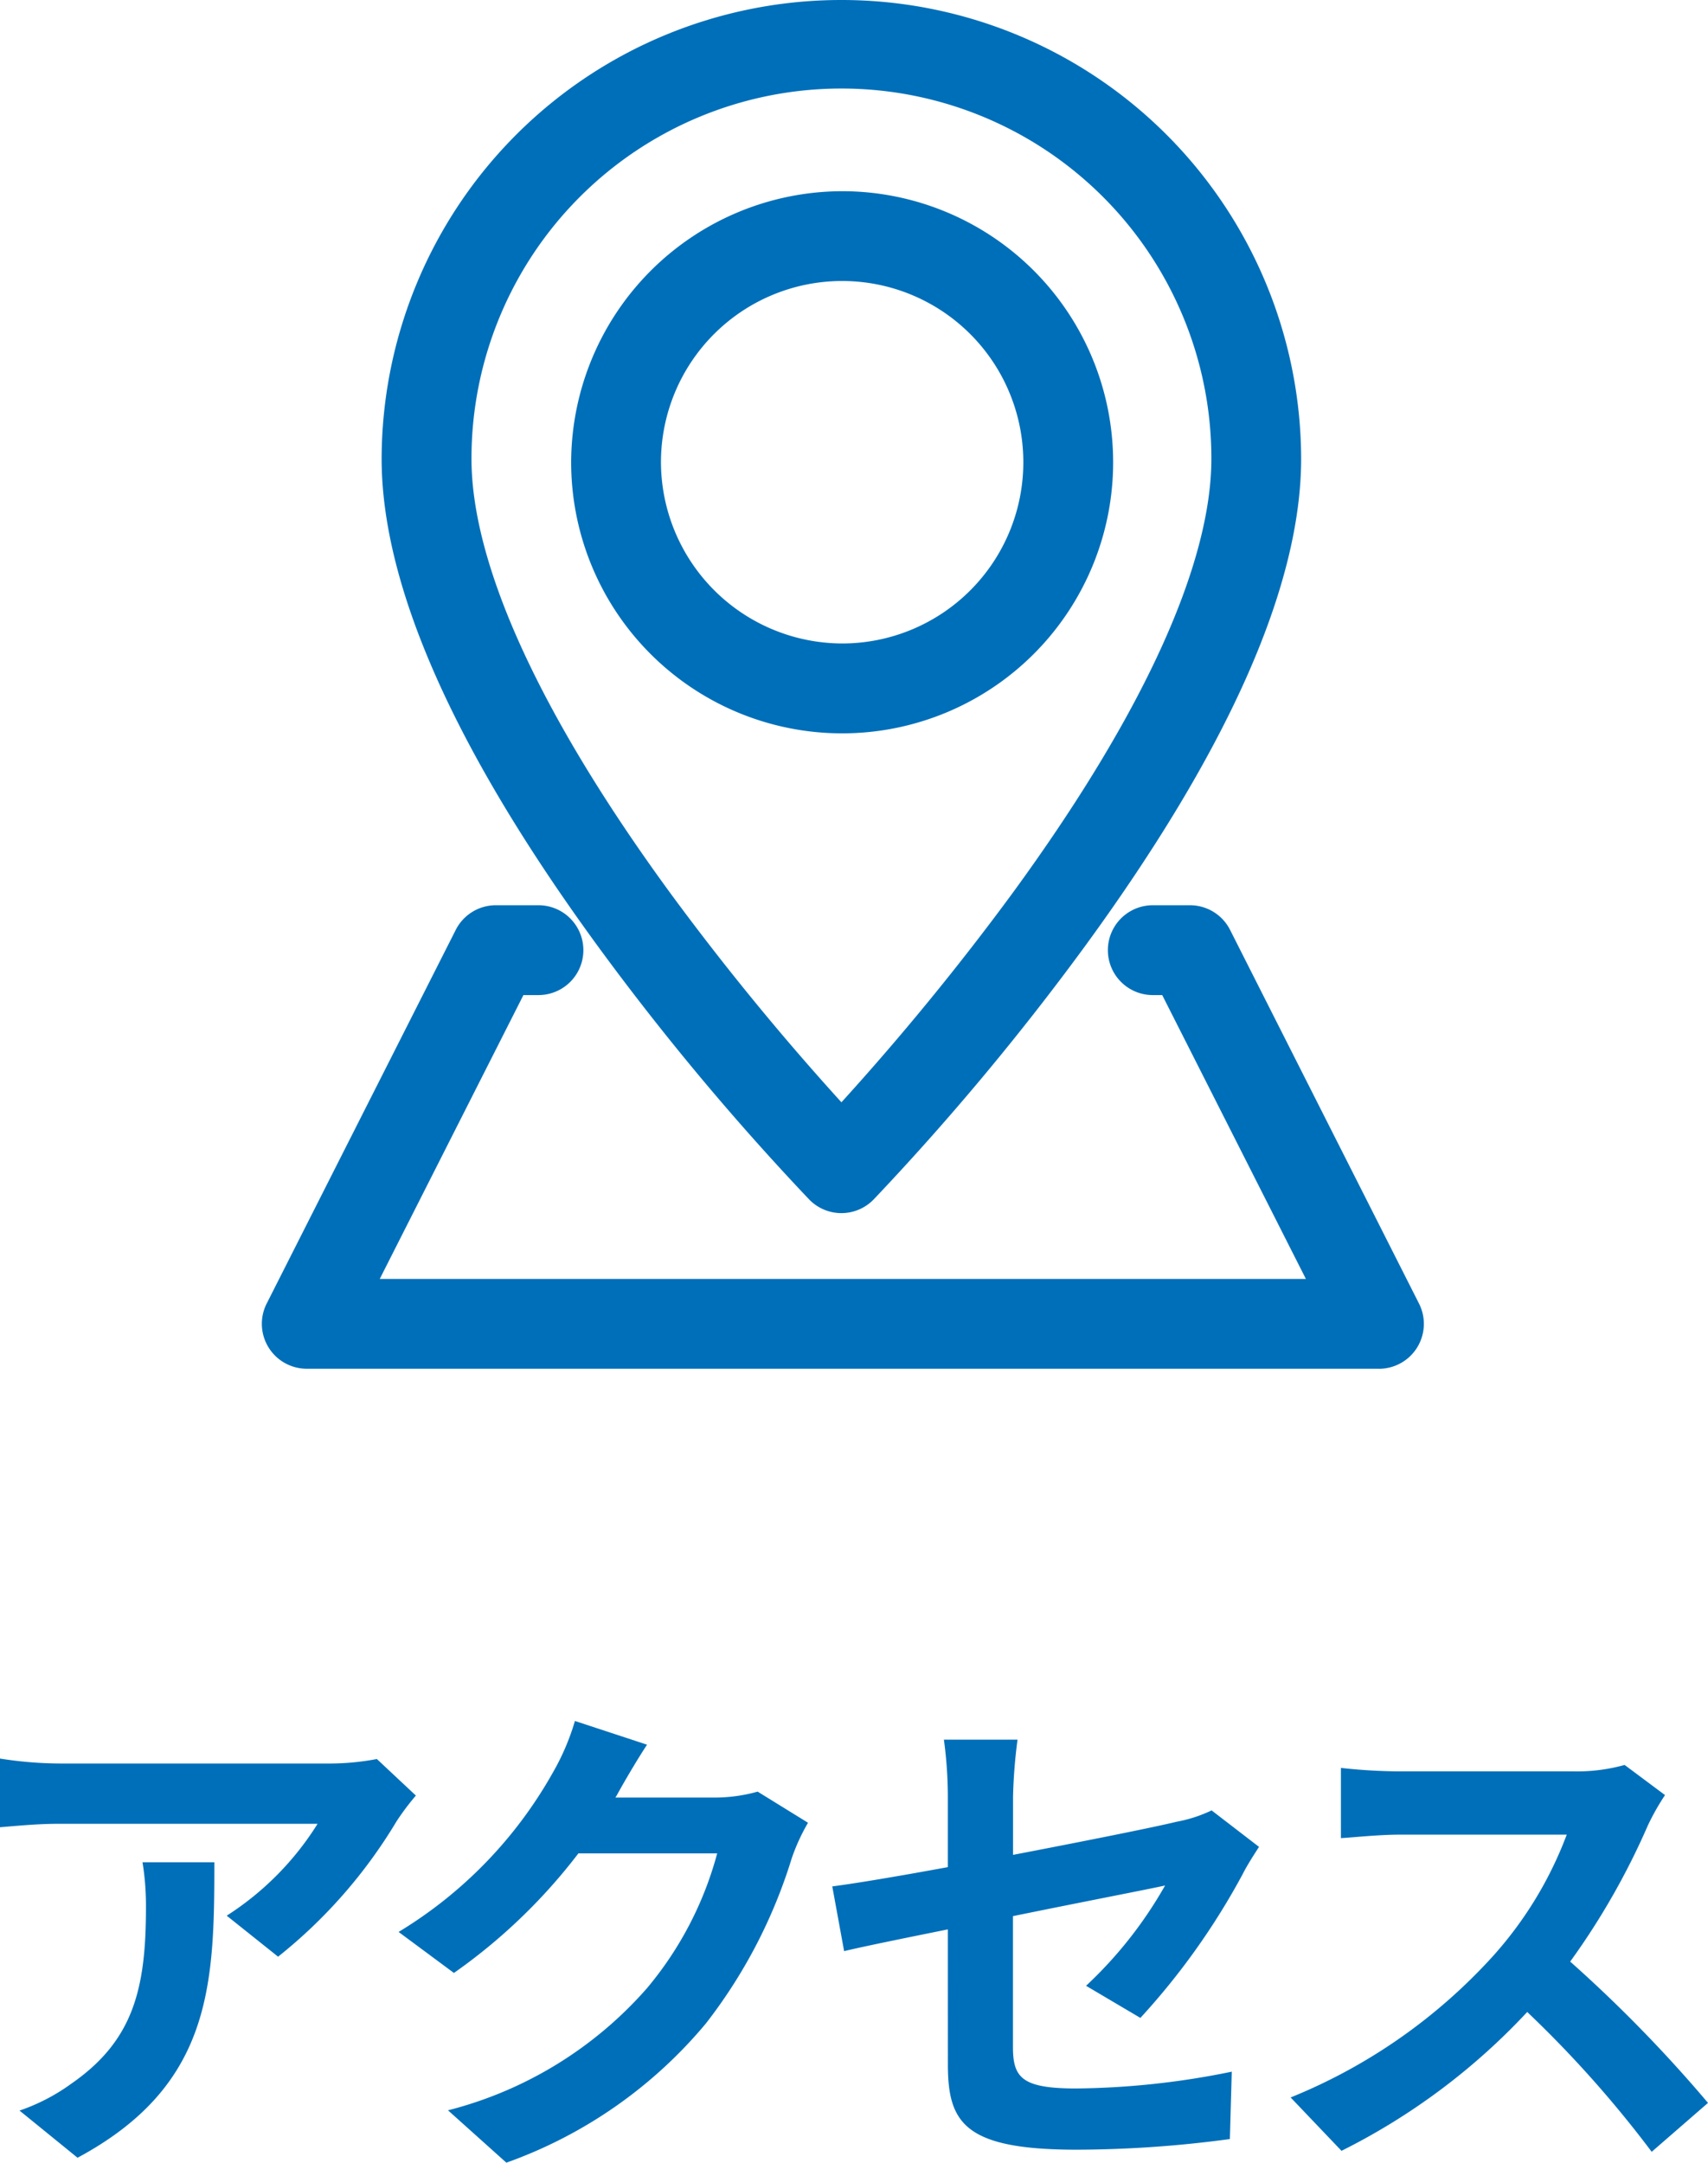
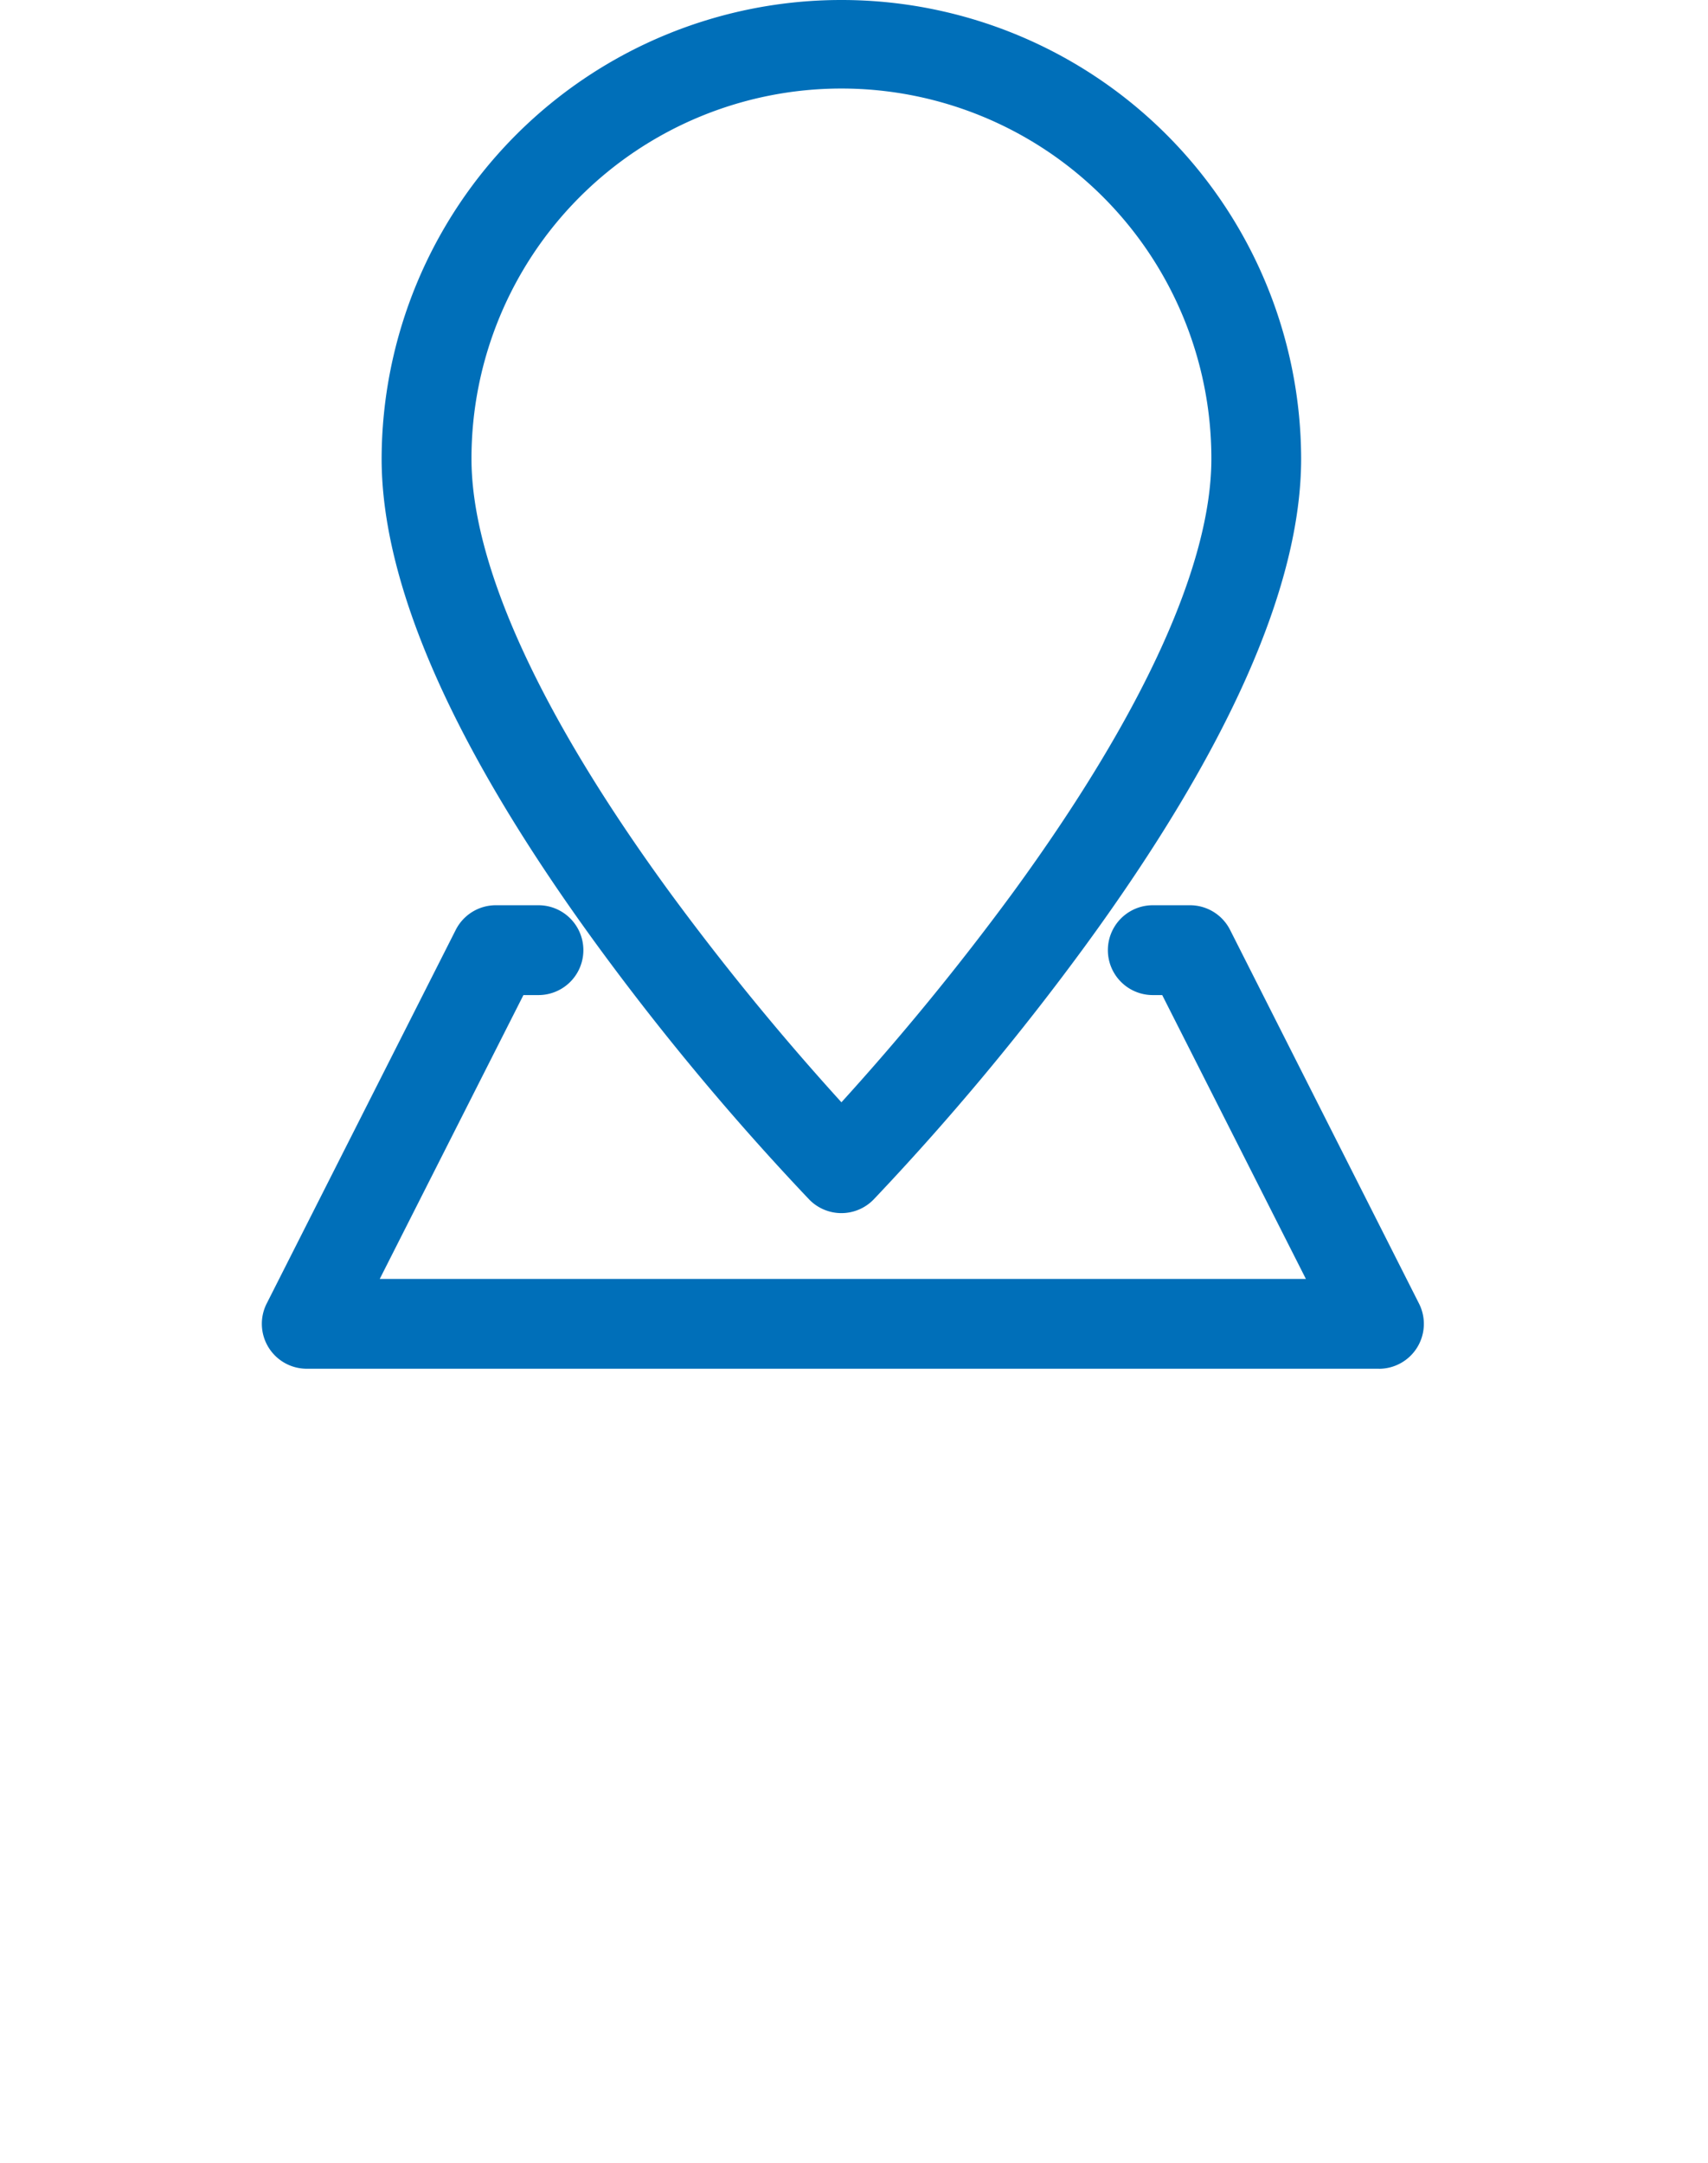
<svg xmlns="http://www.w3.org/2000/svg" width="38.038" height="48.149" viewBox="0 0 38.038 48.149">
  <g transform="translate(-1336.168 -28.577)">
    <g transform="translate(1342.296 28.88)">
      <g transform="translate(0.704 0.697)">
-         <path d="M16.3.23A10.236,10.236,0,0,1,26.538,10.44c0,2.831-1.619,6.482-4.812,10.853a57.843,57.843,0,0,1-4.71,5.643,1,1,0,0,1-1.433,0,57.842,57.842,0,0,1-4.71-5.643C7.679,16.922,6.06,13.27,6.06,10.44A10.236,10.236,0,0,1,16.3.23Zm0,24.541a58.2,58.2,0,0,0,3.826-4.678c2.887-3.956,4.413-7.294,4.413-9.653a8.239,8.239,0,0,0-16.478,0c0,2.36,1.526,5.7,4.413,9.653A58.2,58.2,0,0,0,16.3,24.771Z" transform="translate(-4.393 -1.23)" fill="#006fb9" />
-         <path d="M5.051-1A6.035,6.035,0,1,1-1,5.035,6.049,6.049,0,0,1,5.051-1Zm0,10.069A4.035,4.035,0,1,0,1,5.035,4.047,4.047,0,0,0,5.051,9.069Z" transform="translate(6.888 4.257)" fill="#006fb9" />
+         <path d="M16.3.23A10.236,10.236,0,0,1,26.538,10.44c0,2.831-1.619,6.482-4.812,10.853a57.843,57.843,0,0,1-4.71,5.643,1,1,0,0,1-1.433,0,57.842,57.842,0,0,1-4.71-5.643C7.679,16.922,6.06,13.27,6.06,10.44A10.236,10.236,0,0,1,16.3.23Zm0,24.541a58.2,58.2,0,0,0,3.826-4.678c2.887-3.956,4.413-7.294,4.413-9.653a8.239,8.239,0,0,0-16.478,0c0,2.36,1.526,5.7,4.413,9.653A58.2,58.2,0,0,0,16.3,24.771" transform="translate(-4.393 -1.23)" fill="#006fb9" />
        <path d="M25.108,54.751H1.23A1,1,0,0,1,.337,53.3l4.211-8.32a1,1,0,0,1,.892-.548h.95a1,1,0,0,1,0,2H6.055l-3.2,6.32H23.481l-3.2-6.32h-.21a1,1,0,0,1,0-2H20.9a1,1,0,0,1,.892.548L26,53.3a1,1,0,0,1-.892,1.452Z" transform="translate(-1.23 -25.278)" fill="#006fb9" />
      </g>
    </g>
-     <path d="M-9.57-7.447l-.869-.814a5.673,5.673,0,0,1-1.122.1H-17.49a8.721,8.721,0,0,1-1.342-.11v1.529c.517-.044.88-.077,1.342-.077h5.731a6.542,6.542,0,0,1-2.024,2.046l1.144.913A11.2,11.2,0,0,0-10-6.875,5.538,5.538,0,0,1-9.57-7.447Zm-4.488,1.485h-1.6a6.1,6.1,0,0,1,.077.99c0,1.8-.264,2.97-1.661,3.938a4.346,4.346,0,0,1-1.155.6L-17.105.616C-14.113-.99-14.058-3.234-14.058-5.962ZM-4.422-8.58l-1.606-.528a5.292,5.292,0,0,1-.495,1.155A9.686,9.686,0,0,1-9.955-4.411l1.232.913A12.538,12.538,0,0,0-5.951-6.16H-2.86a7.819,7.819,0,0,1-1.562,3A8.767,8.767,0,0,1-8.855-.44l1.3,1.166a10.271,10.271,0,0,0,4.444-3.1A11.477,11.477,0,0,0-1.2-6.05a4.4,4.4,0,0,1,.363-.792l-1.122-.693a3.527,3.527,0,0,1-.957.132H-5.126c.011-.022.022-.033.033-.055C-4.961-7.7-4.675-8.195-4.422-8.58Zm6.7,7.117c0,1.3.363,1.9,2.871,1.9A25.857,25.857,0,0,0,8.558.2L8.6-1.3a17.97,17.97,0,0,1-3.465.374c-1.21,0-1.408-.242-1.408-.924V-4.763c1.562-.319,3.047-.605,3.388-.682a9.367,9.367,0,0,1-1.76,2.233l1.21.715A15.765,15.765,0,0,0,8.844-5.7c.1-.2.264-.451.363-.605L8.151-7.117a3.1,3.1,0,0,1-.781.253c-.495.121-2.035.429-3.641.737v-1.3a11.561,11.561,0,0,1,.1-1.265H2.189a9.514,9.514,0,0,1,.088,1.265v1.573c-1.089.2-2.057.363-2.574.429l.264,1.441c.462-.11,1.331-.286,2.31-.484ZM18.249-7.458l-.9-.671a3.943,3.943,0,0,1-1.133.143H12.331a12.289,12.289,0,0,1-1.3-.077V-6.5c.231-.011.836-.077,1.3-.077H16.06a8.523,8.523,0,0,1-1.639,2.7A12.331,12.331,0,0,1,9.911-.726L11.044.462A14.49,14.49,0,0,0,15.18-2.629,25.084,25.084,0,0,1,17.952.484L19.206-.605a30.924,30.924,0,0,0-3.069-3.146,16.173,16.173,0,0,0,1.727-3.025A5.2,5.2,0,0,1,18.249-7.458Z" transform="translate(1355 76)" fill="#006fb9" />
  </g>
</svg>